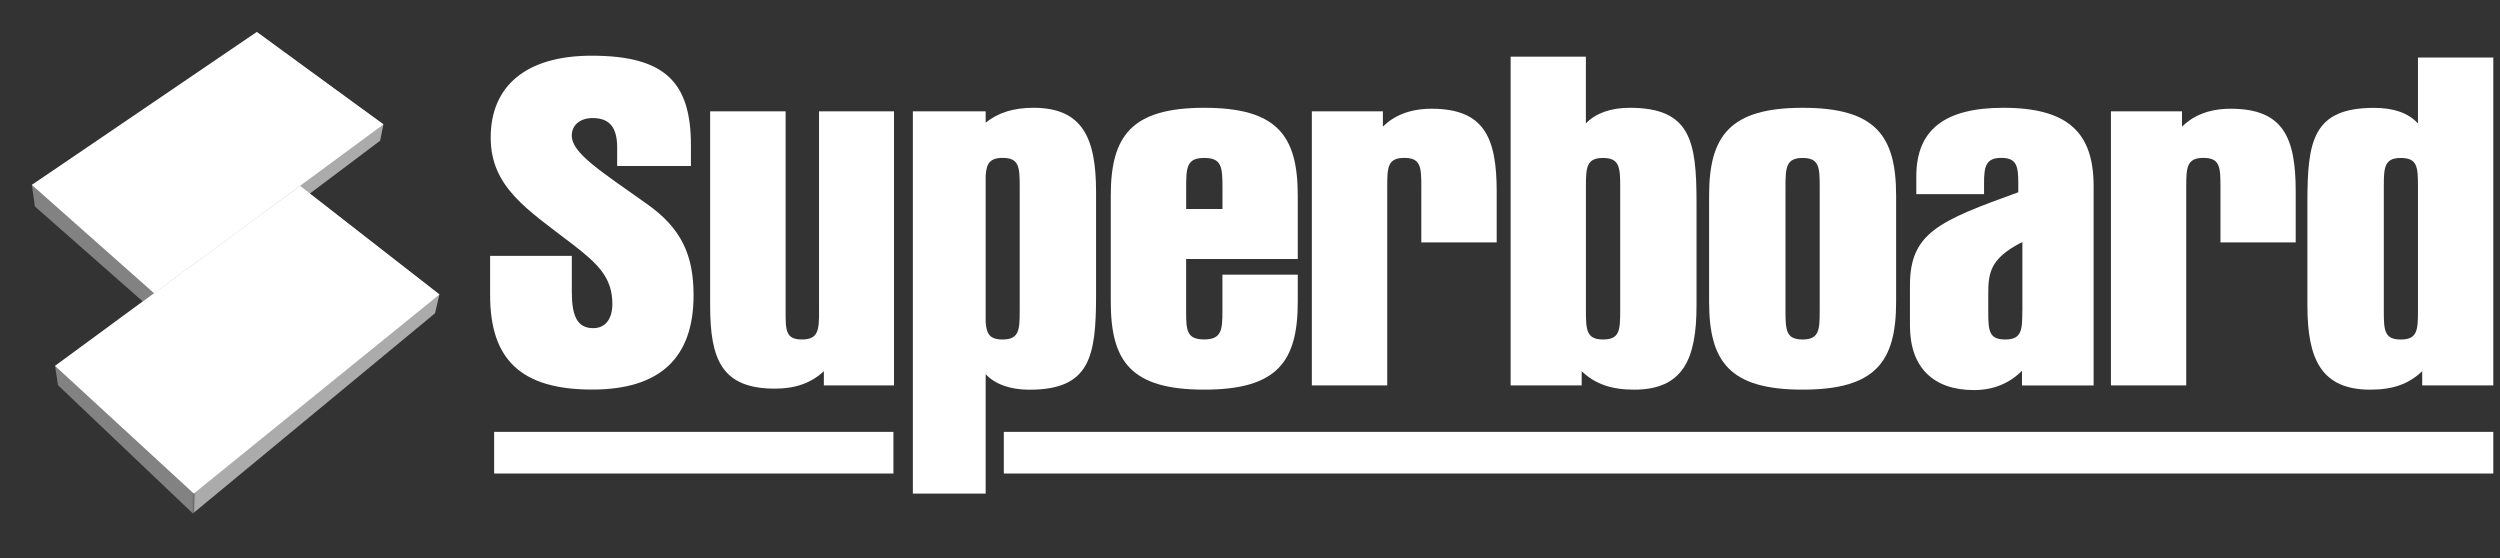
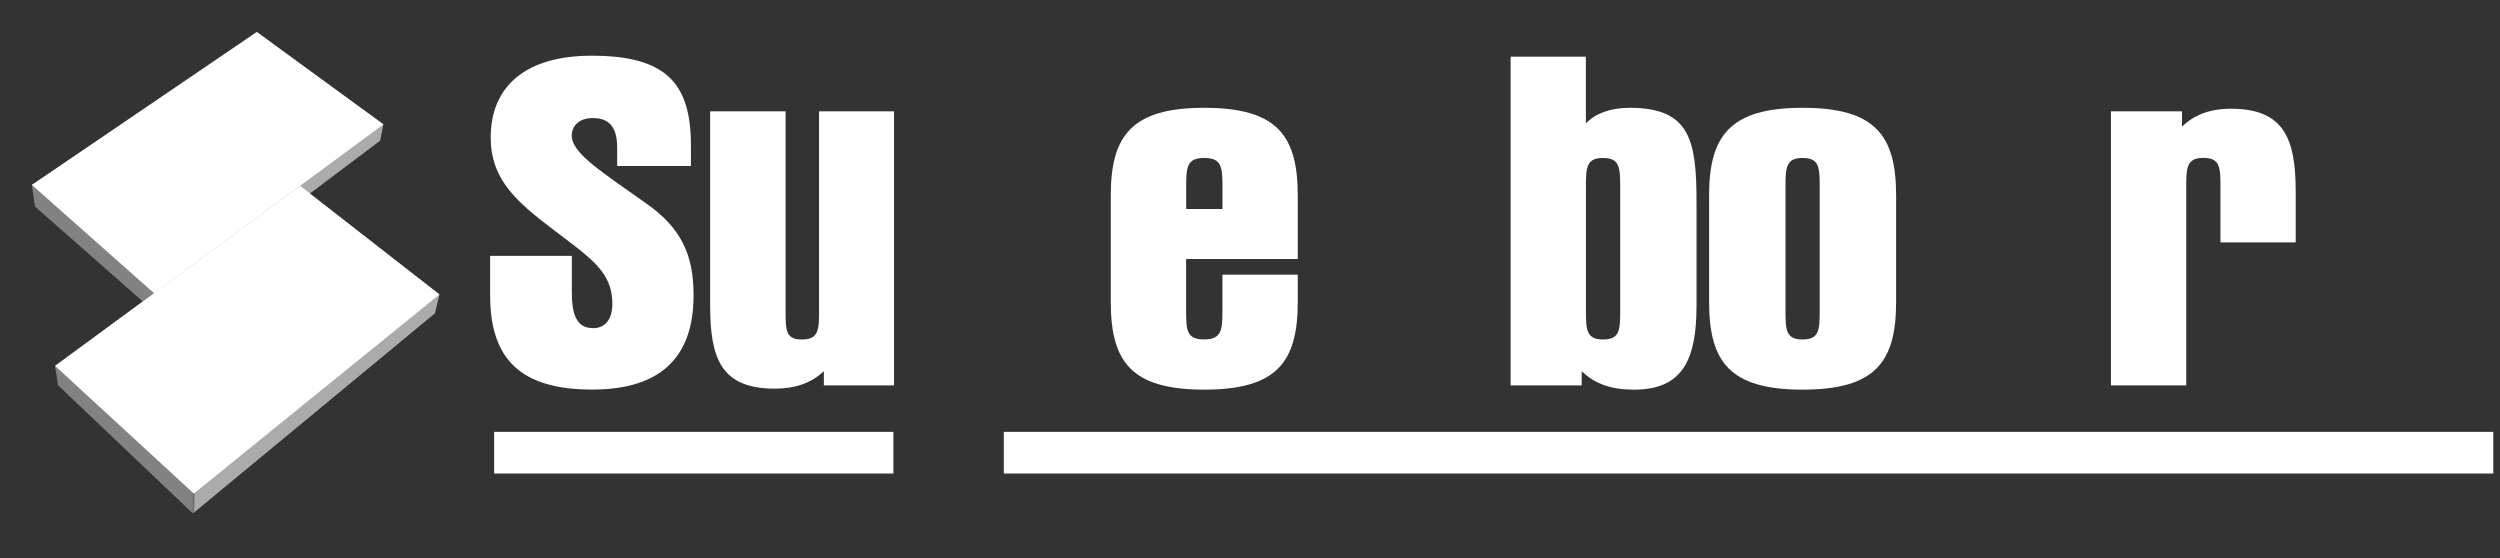
<svg xmlns="http://www.w3.org/2000/svg" width="103" height="23" viewBox="0 0 103 23" fill="none">
  <rect x="0" y="0" width="103" height="23" fill="#333333" stroke="none" />
  <path d="M49.615 4.441C46.598 4.441 45.764 5.618 45.764 8.06V12.433C45.764 14.895 46.598 16.053 49.615 16.053C52.629 16.053 53.468 14.895 53.468 12.433V11.316H50.364V12.811C50.364 13.57 50.34 13.985 49.615 13.985C48.89 13.985 48.868 13.609 48.868 12.811V10.671H53.468V8.058C53.468 5.598 52.629 4.441 49.615 4.441ZM50.364 8.611H48.87V7.754C48.87 6.888 48.89 6.508 49.617 6.508C50.342 6.508 50.366 6.888 50.366 7.754V8.611H50.364Z" fill="white" />
  <path d="M33.746 12.813C33.746 13.589 33.72 13.987 33.041 13.987C32.367 13.987 32.367 13.611 32.367 12.813V4.588H29.258V12.584C29.258 14.785 29.717 16.012 31.926 16.012C32.757 16.012 33.416 15.787 33.943 15.293V15.879H36.833V4.588H33.744V12.813H33.746Z" fill="white" />
  <path d="M26.639 8.393C24.766 7.061 23.557 6.314 23.557 5.588C23.557 5.142 23.913 4.864 24.415 4.864C25.12 4.864 25.427 5.255 25.427 6.077V6.84H28.466V5.981C28.466 3.395 27.407 2.295 24.373 2.295C21.666 2.295 20.217 3.55 20.217 5.666C20.217 7.704 21.71 8.622 23.581 10.057C24.615 10.855 25.229 11.423 25.229 12.521C25.229 13.166 24.921 13.52 24.443 13.52C23.779 13.52 23.559 13.013 23.559 12.029V10.542H20.193V12.164C20.193 14.812 21.466 16.05 24.395 16.05C27.187 16.05 28.575 14.751 28.575 12.164C28.575 10.527 28.086 9.407 26.639 8.393Z" fill="white" />
-   <path d="M42.58 4.441C41.759 4.441 41.13 4.638 40.609 5.054V4.588H37.61V20.337H40.609V15.417C40.989 15.826 41.619 16.056 42.41 16.056C44.915 16.056 45.158 14.689 45.158 12.151V7.909C45.158 5.692 44.605 4.441 42.58 4.441ZM42.012 12.813C42.012 13.589 41.988 13.987 41.309 13.987C40.768 13.987 40.642 13.751 40.609 13.259V7.236C40.642 6.757 40.766 6.505 41.309 6.505C41.988 6.505 42.012 6.886 42.012 7.679V12.813Z" fill="white" />
-   <path d="M58.979 4.48C58.056 4.48 57.414 4.782 56.975 5.217V4.588H54.048V15.878H57.154V7.679C57.154 6.899 57.169 6.505 57.855 6.505C58.538 6.505 58.558 6.886 58.558 7.679V9.986H61.664V7.904C61.664 5.676 61.157 4.48 58.979 4.48Z" fill="white" />
  <path d="M91.906 4.48C90.979 4.48 90.341 4.782 89.898 5.217V4.588H86.971V15.878H90.073V7.679C90.073 6.899 90.097 6.505 90.78 6.505C91.461 6.505 91.483 6.886 91.483 7.679V9.986H94.583V7.904C94.585 5.676 94.081 4.48 91.906 4.48Z" fill="white" />
-   <path d="M99.62 2.369V5.087C99.223 4.65 98.61 4.444 97.815 4.444C95.285 4.444 95.065 5.806 95.065 8.345V12.584C95.065 14.801 95.637 16.054 97.66 16.054C98.586 16.054 99.243 15.822 99.795 15.293V15.879H102.724V2.369H99.62ZM99.62 12.814C99.62 13.59 99.599 13.988 98.915 13.988C98.234 13.988 98.213 13.612 98.213 12.814V7.682C98.213 6.902 98.234 6.508 98.915 6.508C99.599 6.508 99.62 6.888 99.62 7.682V12.814Z" fill="white" />
-   <path d="M82.54 4.441C80.119 4.441 78.952 5.349 78.952 7.262V7.999H81.743V7.548C81.743 6.864 81.815 6.505 82.451 6.505C83.088 6.505 83.153 6.842 83.153 7.548V7.922C79.897 9.098 78.69 9.59 78.69 11.753V13.417C78.69 15.142 79.657 16.071 81.326 16.071C82.119 16.071 82.78 15.802 83.306 15.275V15.881H86.257V7.682C86.262 5.465 85.203 4.441 82.54 4.441ZM83.319 12.813C83.319 13.589 83.3 13.987 82.617 13.987C81.933 13.987 81.916 13.611 81.916 12.813V12.149C81.916 11.278 81.96 10.653 83.322 9.971V12.813H83.319Z" fill="white" />
  <path d="M74.267 4.441C71.253 4.441 70.415 5.618 70.415 8.06V12.433C70.415 14.895 71.251 16.053 74.267 16.053C77.284 16.053 78.12 14.895 78.12 12.433V8.06C78.12 5.598 77.284 4.441 74.267 4.441ZM74.972 12.813C74.972 13.589 74.948 13.987 74.267 13.987C73.591 13.987 73.562 13.611 73.562 12.813V7.682C73.562 6.901 73.591 6.508 74.267 6.508C74.948 6.508 74.972 6.888 74.972 7.682V12.813Z" fill="white" />
  <path d="M67.143 4.441C66.355 4.441 65.737 4.669 65.338 5.084V2.336H62.238V15.879H65.165V15.293C65.713 15.822 66.396 16.054 67.32 16.054C69.341 16.054 69.897 14.801 69.897 12.584V8.344C69.897 5.804 69.649 4.441 67.143 4.441ZM66.752 12.813C66.752 13.611 66.726 13.987 66.043 13.987C65.364 13.987 65.34 13.589 65.34 12.813V7.682C65.34 6.901 65.364 6.508 66.043 6.508C66.726 6.508 66.752 6.901 66.752 7.682V12.813Z" fill="white" />
  <path d="M36.809 17.793H20.359V19.509H36.809V17.793Z" fill="white" />
  <path d="M102.724 17.793H41.357V19.509H102.724V17.793Z" fill="white" />
  <path d="M18.104 12.131L12.754 7.984L15.662 5.797L15.797 5.119H15.795L10.702 1.444L10.615 1.383L10.526 1.44L1.312 7.618L1.439 8.508L5.881 12.418L2.268 15.074L2.39 15.87L7.946 21.155L17.923 12.907L18.104 12.131Z" fill="url(#paint0_linear_3507_18053)" />
  <path d="M1.312 7.618L10.582 1.314L15.797 5.125L6.352 12.085L1.312 7.618Z" fill="white" />
  <path d="M12.366 7.658L18.104 12.132L7.985 20.335L2.268 15.075L12.366 7.658Z" fill="white" />
  <defs>
    <linearGradient id="paint0_linear_3507_18053" x1="8.377" y1="11.239" x2="8.101" y2="11.23" gradientUnits="userSpaceOnUse">
      <stop stop-color="#ABABAB" />
      <stop offset="0.081" stop-color="#A6A6A6" />
      <stop offset="0.168" stop-color="#9A9A9A" />
      <stop offset="0.258" stop-color="#848484" />
      <stop offset="0.344" stop-color="#696969" />
      <stop offset="0.372" stop-color="#6E6E6E" />
      <stop offset="0.472" stop-color="#797979" />
      <stop offset="0.612" stop-color="#808080" />
      <stop offset="1" stop-color="#828282" />
    </linearGradient>
  </defs>
</svg>